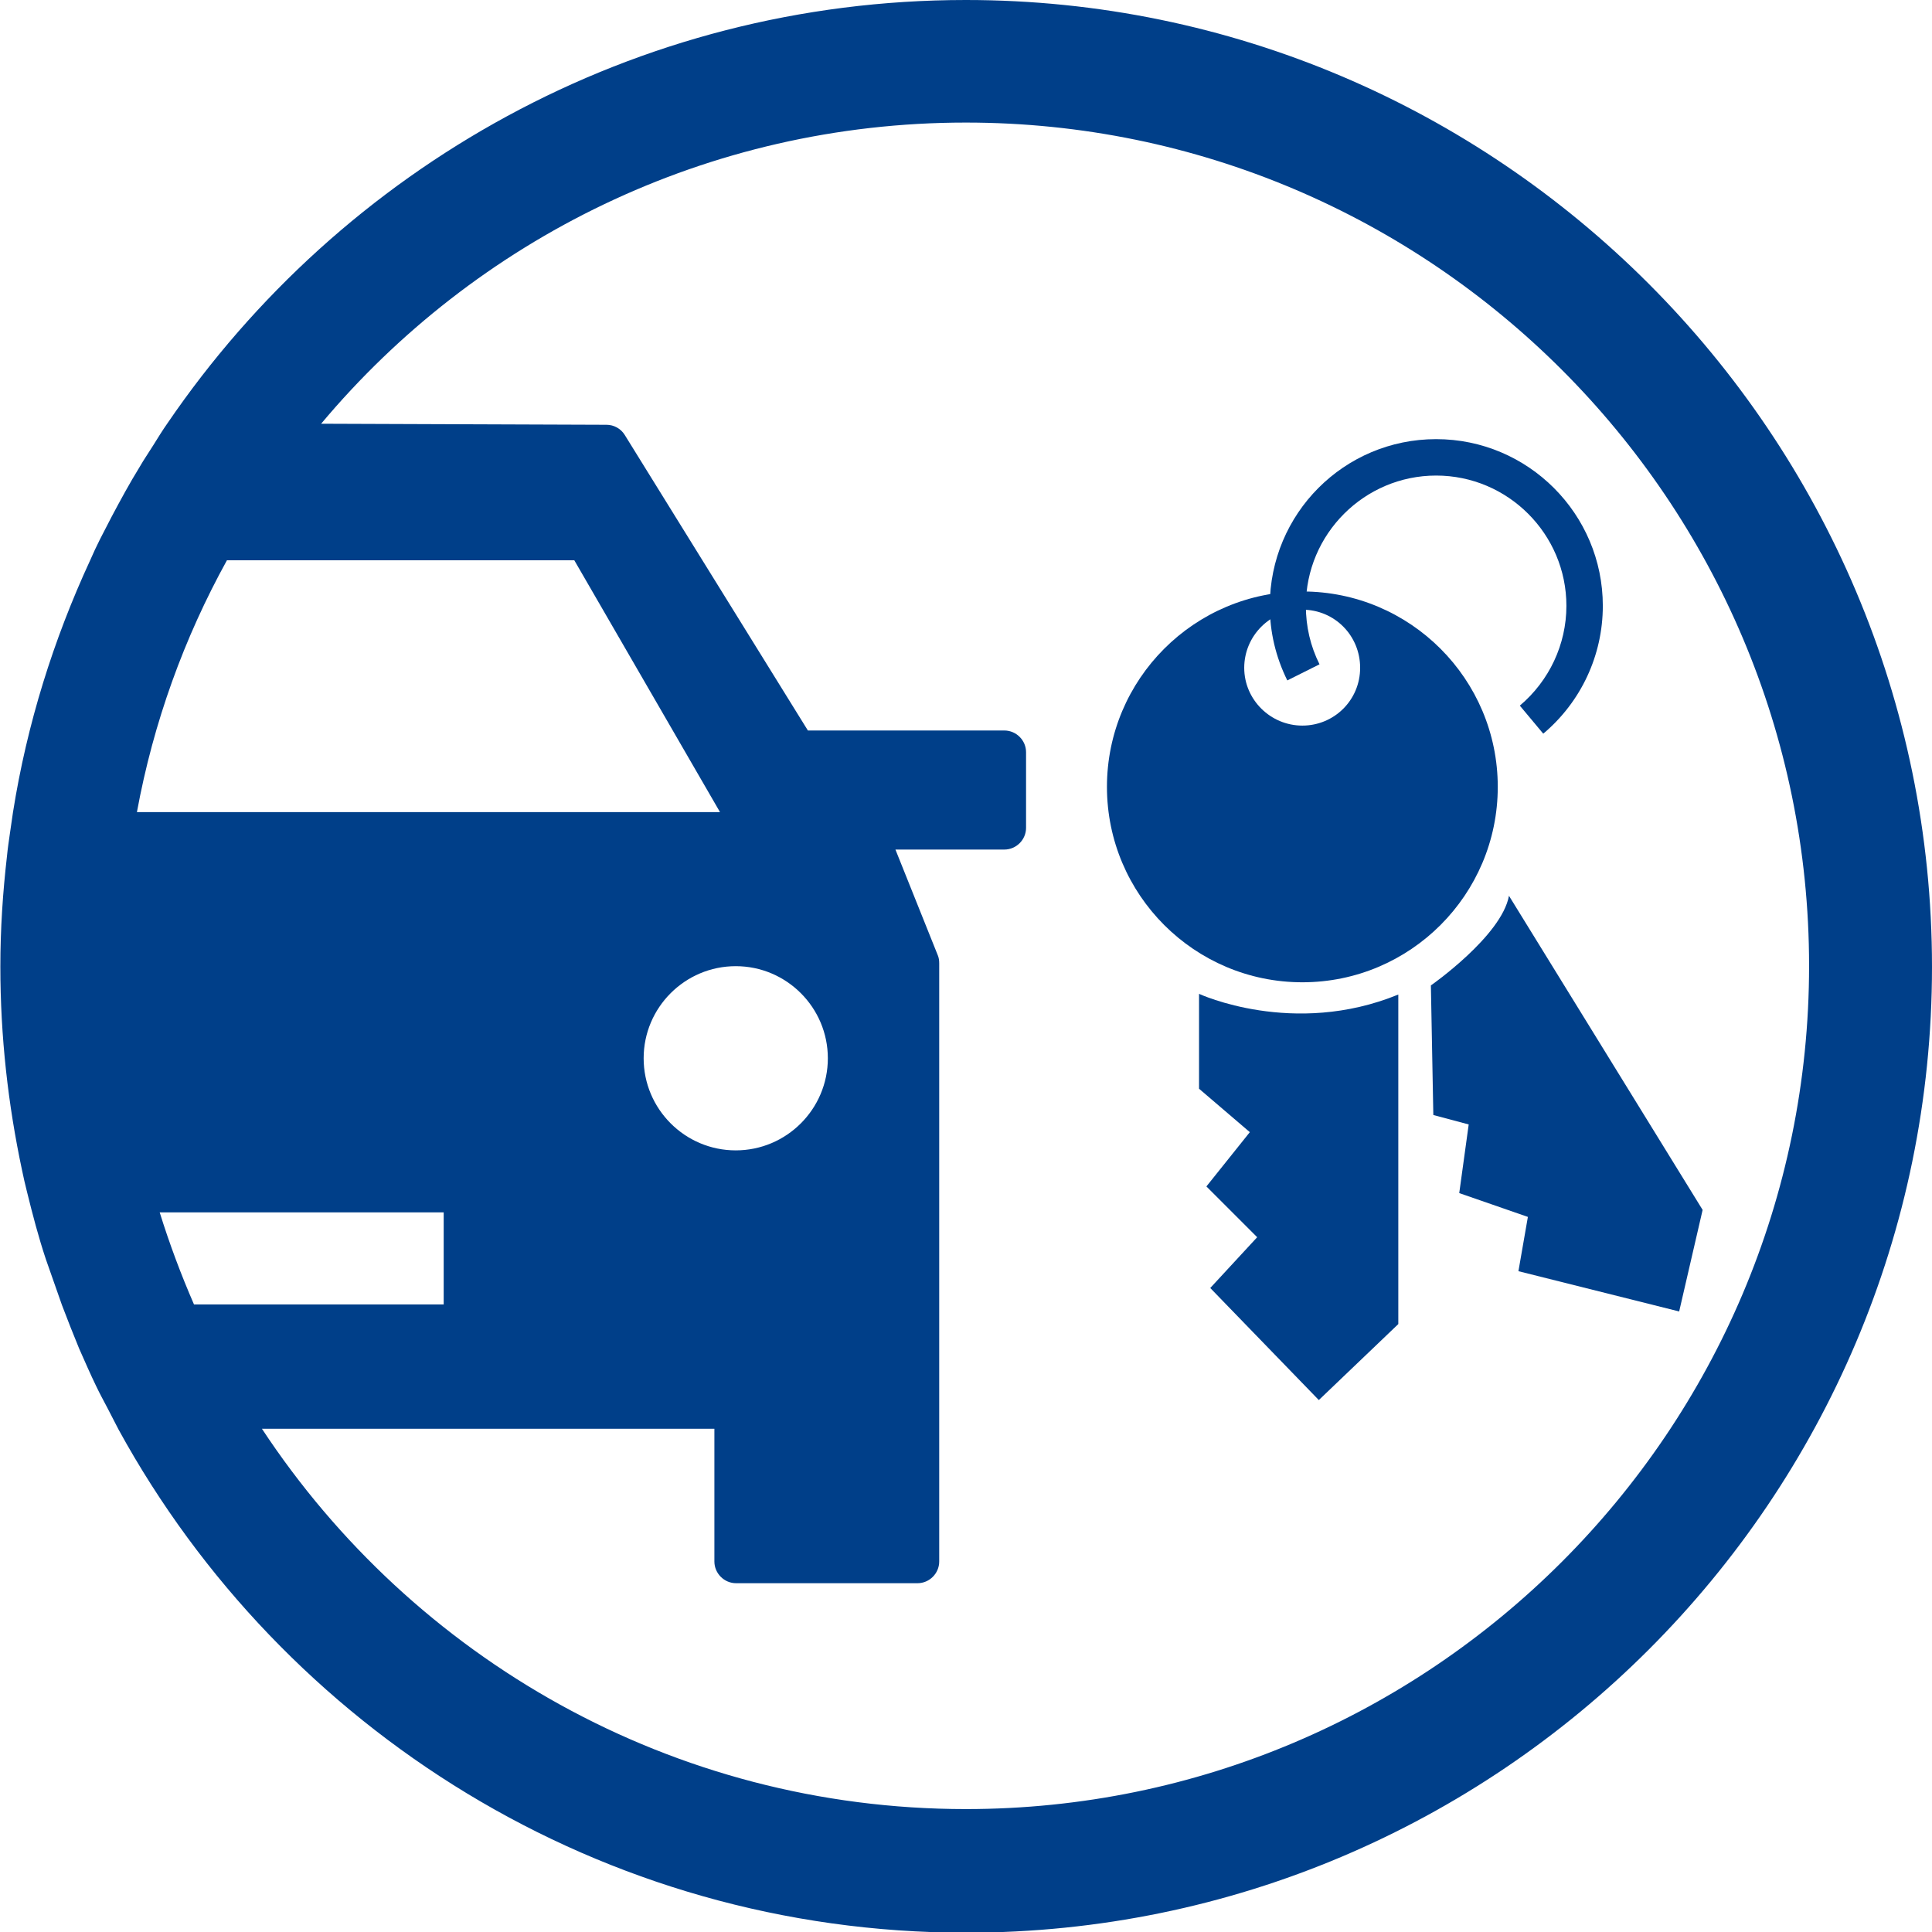
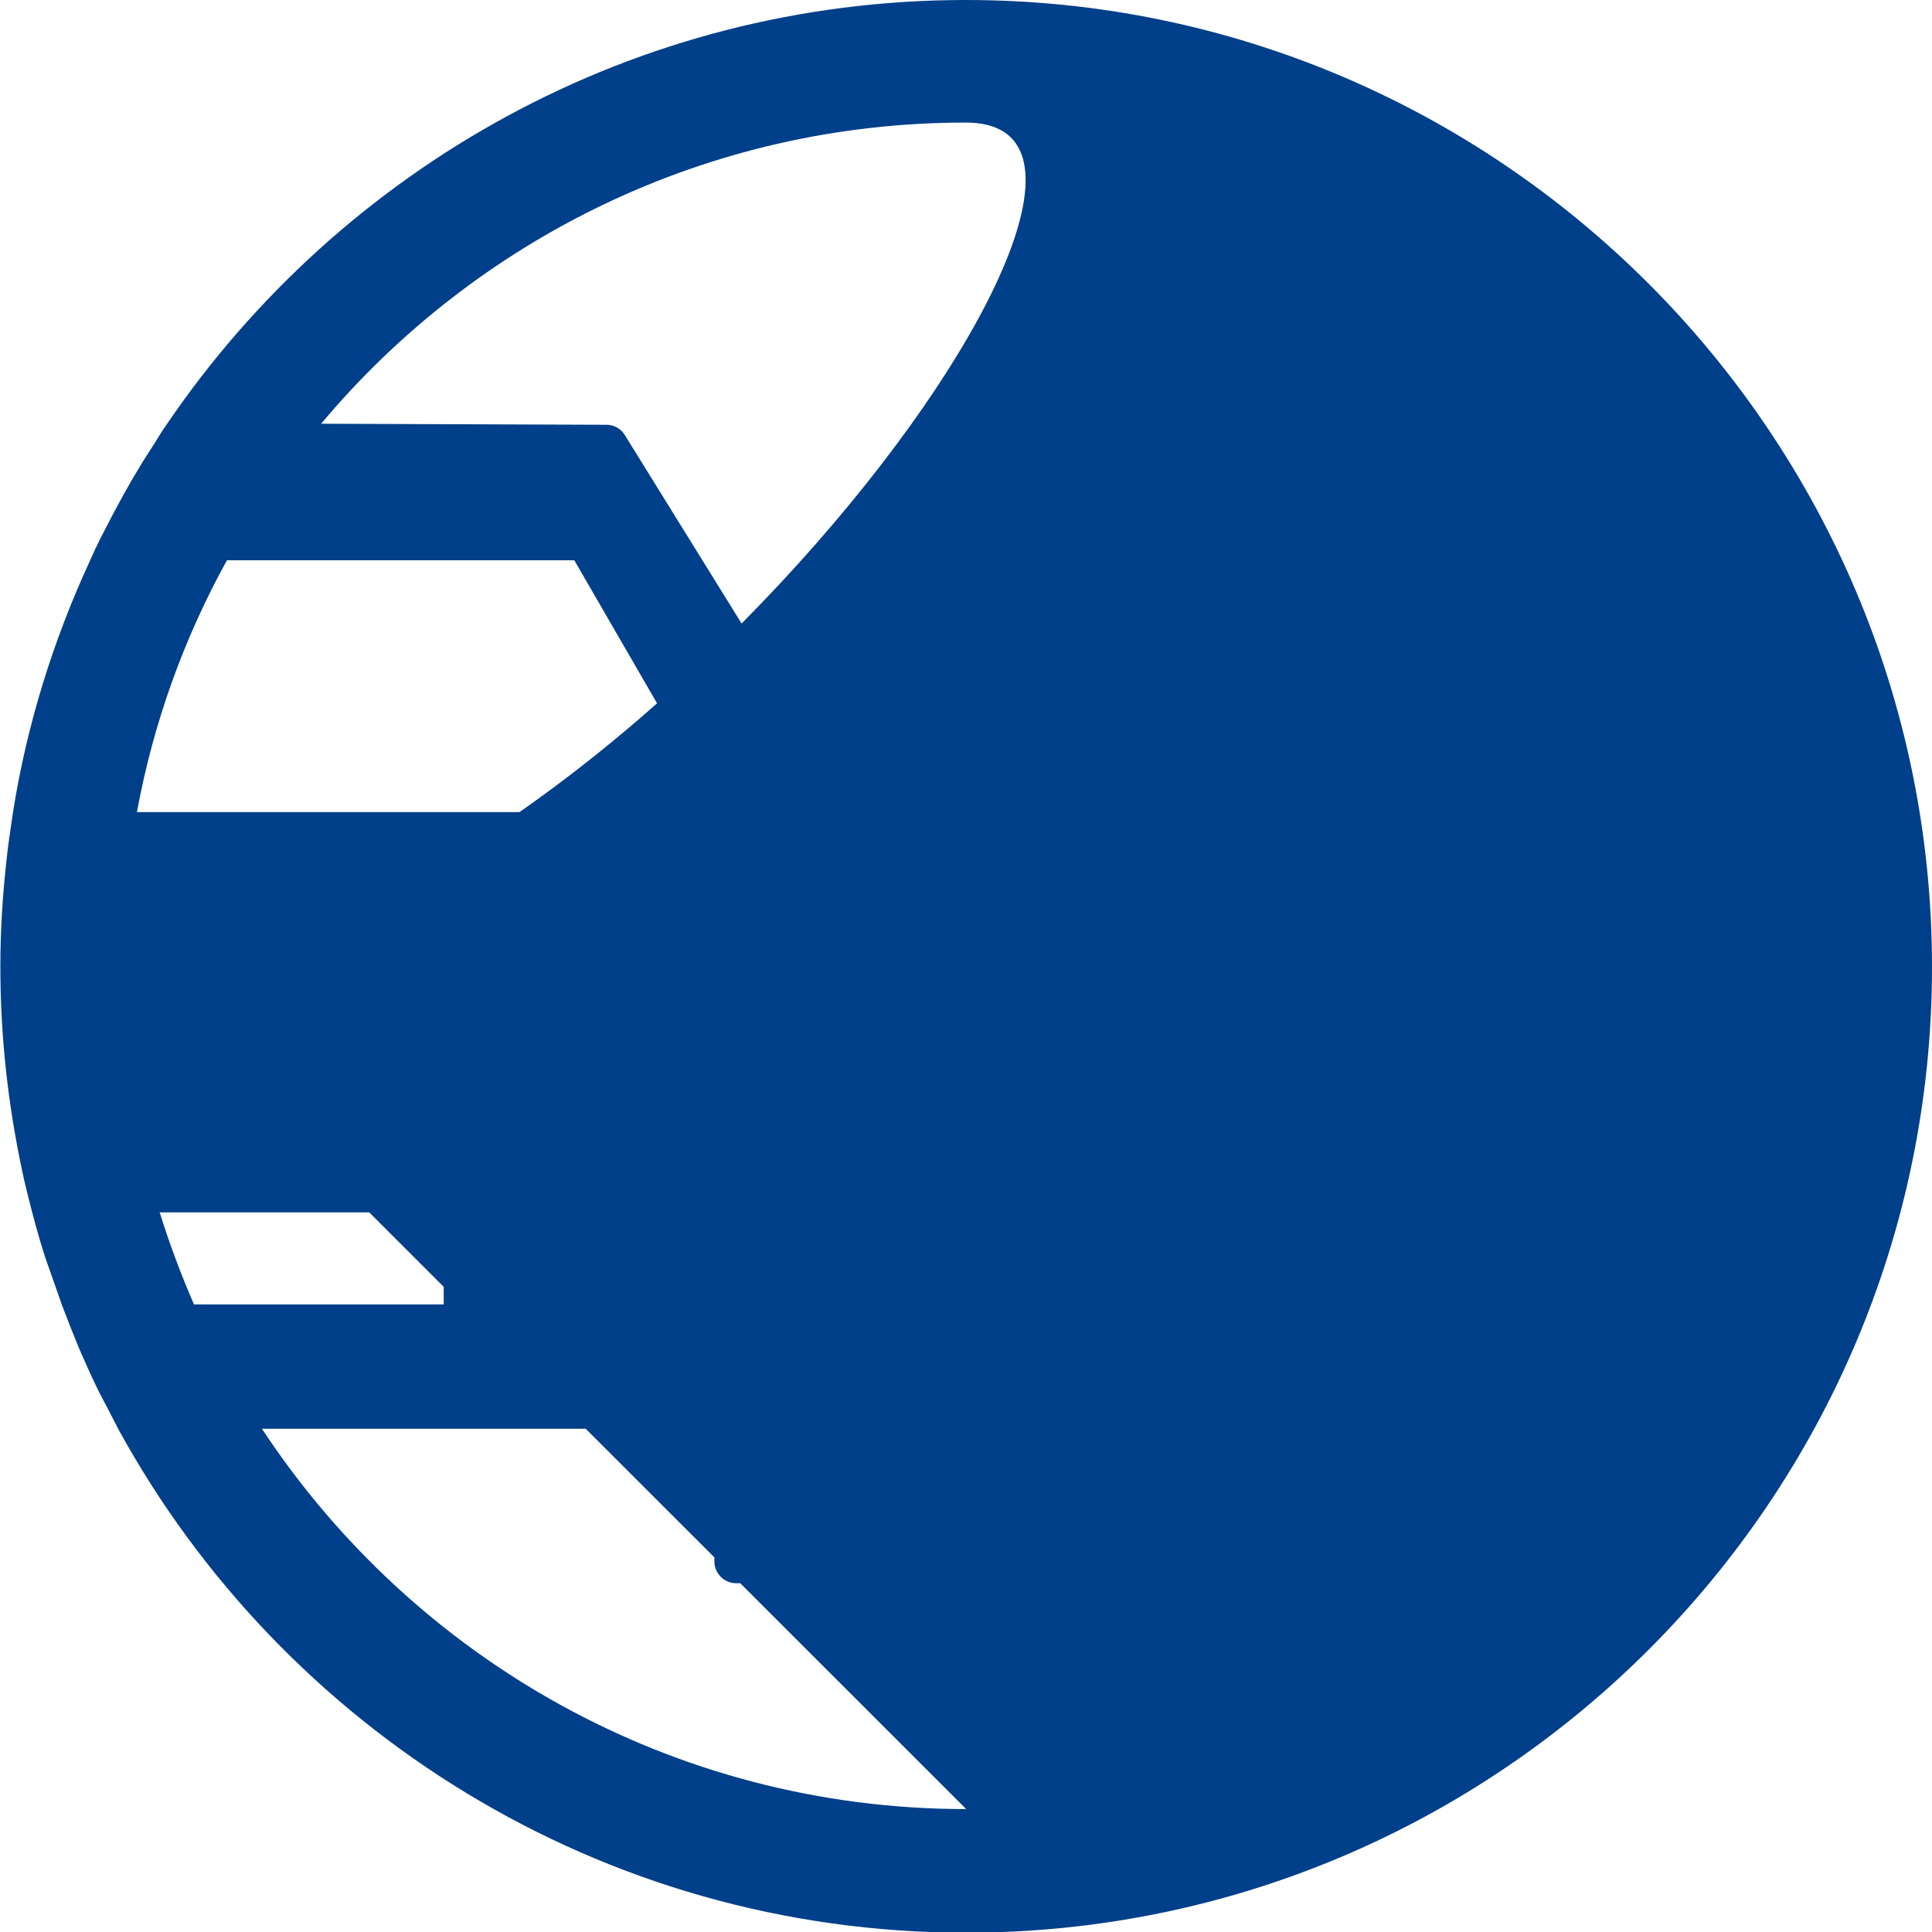
<svg xmlns="http://www.w3.org/2000/svg" id="b" data-name="Ebene 2" viewBox="0 0 55.17 55.17">
  <defs>
    <style>      .d {        fill: none;      }      .d, .e {        stroke-width: 0px;      }      .e {        fill: #003f89;      }    </style>
  </defs>
  <g id="c" data-name="Seite_1">
    <g>
      <g>
        <path class="d" d="m17.82,12.43l5.23,8.44h5.61c.34,0,.62.28.62.62v2.16c0,.34-.28.62-.62.62h-3.11l1.21,3.02c.03.07.04.15.04.23v17.08c0,.34-.28.62-.62.62h-5.18c-.34,0-.62-.28-.62-.62v-3.79H7.47c4.31,6.54,11.71,10.86,20.11,10.86,13.28,0,24.08-10.8,24.08-24.08S40.86,3.5,27.58,3.5c-7.39,0-14.01,3.35-18.43,8.61l8.15.03c.21,0,.41.11.52.29Z" />
        <path class="d" d="m16.4,16H6.48c-1.22,2.21-2.09,4.63-2.57,7.19h16.64l-4.16-7.19Z" />
        <path class="d" d="m18.38,30.22c0,1.45,1.18,2.63,2.63,2.63s2.63-1.18,2.63-2.63-1.18-2.63-2.63-2.63-2.63,1.18-2.63,2.63Z" />
        <path class="d" d="m12.66,37.25v-2.63H4.55c.28.9.61,1.78.98,2.63h7.13Z" />
-         <path class="e" d="m27.58,0C18.11,0,9.75,4.8,4.78,12.09c-.14.2-.27.41-.4.62-.13.21-.27.41-.39.62-.29.47-.55.95-.81,1.44-.11.21-.21.41-.32.62-.1.2-.2.41-.29.62-1.04,2.25-1.8,4.66-2.2,7.19-.03.2-.06.41-.09.62-.03.21-.06.41-.08.62-.12,1.04-.19,2.09-.19,3.16,0,2,.22,3.94.62,5.82.04.2.09.41.14.61.16.65.33,1.3.54,1.93l.46,1.31c.08.21.16.41.24.62.08.21.17.41.25.62.16.36.32.73.49,1.08.1.21.21.41.32.62.11.21.21.41.32.62,4.69,8.55,13.78,14.36,24.2,14.36,15.21,0,27.58-12.37,27.58-27.58S42.79,0,27.58,0ZM6.48,16h9.92l4.16,7.19H3.91c.47-2.56,1.35-4.98,2.57-7.19Zm14.53,11.59c1.45,0,2.63,1.18,2.63,2.63s-1.18,2.63-2.63,2.63-2.63-1.18-2.63-2.63,1.18-2.63,2.63-2.63Zm-16.45,7.03h8.11v2.63h-7.13c-.37-.85-.7-1.73-.98-2.63Zm23.03,17.04c-8.4,0-15.8-4.32-20.11-10.86h12.92v3.79c0,.34.28.62.62.62h5.18c.34,0,.62-.28.62-.62v-17.08c0-.08-.01-.16-.04-.23l-1.21-3.02h3.11c.34,0,.62-.28.62-.62v-2.16c0-.34-.28-.62-.62-.62h-5.61l-5.23-8.44c-.11-.18-.31-.29-.52-.29l-8.15-.03C13.57,6.85,20.19,3.5,27.58,3.5c13.28,0,24.08,10.8,24.08,24.08s-10.8,24.08-24.08,24.08Z" />
+         <path class="e" d="m27.58,0C18.11,0,9.75,4.8,4.78,12.09c-.14.2-.27.41-.4.62-.13.21-.27.41-.39.62-.29.47-.55.95-.81,1.44-.11.21-.21.41-.32.62-.1.2-.2.41-.29.62-1.04,2.25-1.8,4.66-2.2,7.19-.03.2-.06.41-.09.62-.03.21-.06.41-.08.62-.12,1.04-.19,2.09-.19,3.16,0,2,.22,3.94.62,5.82.04.2.09.41.14.61.16.65.33,1.3.54,1.93l.46,1.31c.08.21.16.41.24.62.08.21.17.41.25.62.16.36.32.73.49,1.08.1.21.21.41.32.62.11.21.21.41.32.62,4.69,8.55,13.78,14.36,24.2,14.36,15.21,0,27.58-12.37,27.58-27.58S42.79,0,27.58,0ZM6.48,16h9.92l4.16,7.19H3.91c.47-2.56,1.35-4.98,2.57-7.19Zm14.53,11.59c1.45,0,2.63,1.18,2.63,2.63s-1.18,2.63-2.63,2.63-2.63-1.18-2.63-2.63,1.18-2.63,2.63-2.63Zm-16.45,7.03h8.11v2.63h-7.13c-.37-.85-.7-1.73-.98-2.63Zm23.03,17.04c-8.4,0-15.8-4.32-20.11-10.86h12.92v3.79c0,.34.28.62.62.62h5.18c.34,0,.62-.28.62-.62v-17.08c0-.08-.01-.16-.04-.23l-1.21-3.02h3.11c.34,0,.62-.28.62-.62v-2.16c0-.34-.28-.62-.62-.62h-5.61l-5.23-8.44c-.11-.18-.31-.29-.52-.29l-8.15-.03C13.57,6.85,20.19,3.5,27.58,3.5s-10.8,24.08-24.08,24.08Z" />
      </g>
      <g>
        <path class="e" d="m37.19,16.89c-3.08,0-5.58,2.5-5.58,5.58s2.5,5.58,5.58,5.58,5.58-2.5,5.58-5.58-2.5-5.58-5.58-5.58Zm0,3.83c-.91,0-1.66-.74-1.66-1.65s.74-1.66,1.66-1.66,1.65.74,1.65,1.66-.74,1.65-1.65,1.65Z" />
-         <path class="e" d="m44.07,20.95c1.08-.91,1.7-2.24,1.7-3.65,0-2.62-2.13-4.76-4.76-4.76s-4.75,2.13-4.75,4.76c0,.75.17,1.46.5,2.13l.92-.46c-.26-.52-.39-1.08-.39-1.67,0-2.05,1.67-3.72,3.72-3.72s3.72,1.67,3.72,3.72c0,1.1-.49,2.14-1.33,2.85l.66.79Z" />
        <path class="e" d="m39.93,28.4v9.41l-2.27,2.17-3.1-3.2,1.34-1.45-1.45-1.45,1.24-1.55-1.45-1.24v-2.71s2.69,1.25,5.69.02Z" />
        <path class="e" d="m40.86,28.14s2.02-1.41,2.23-2.56l5.53,8.97-.67,2.9-4.59-1.15.27-1.55-1.96-.68.27-1.96-1.01-.27-.07-3.71Z" />
      </g>
    </g>
  </g>
</svg>